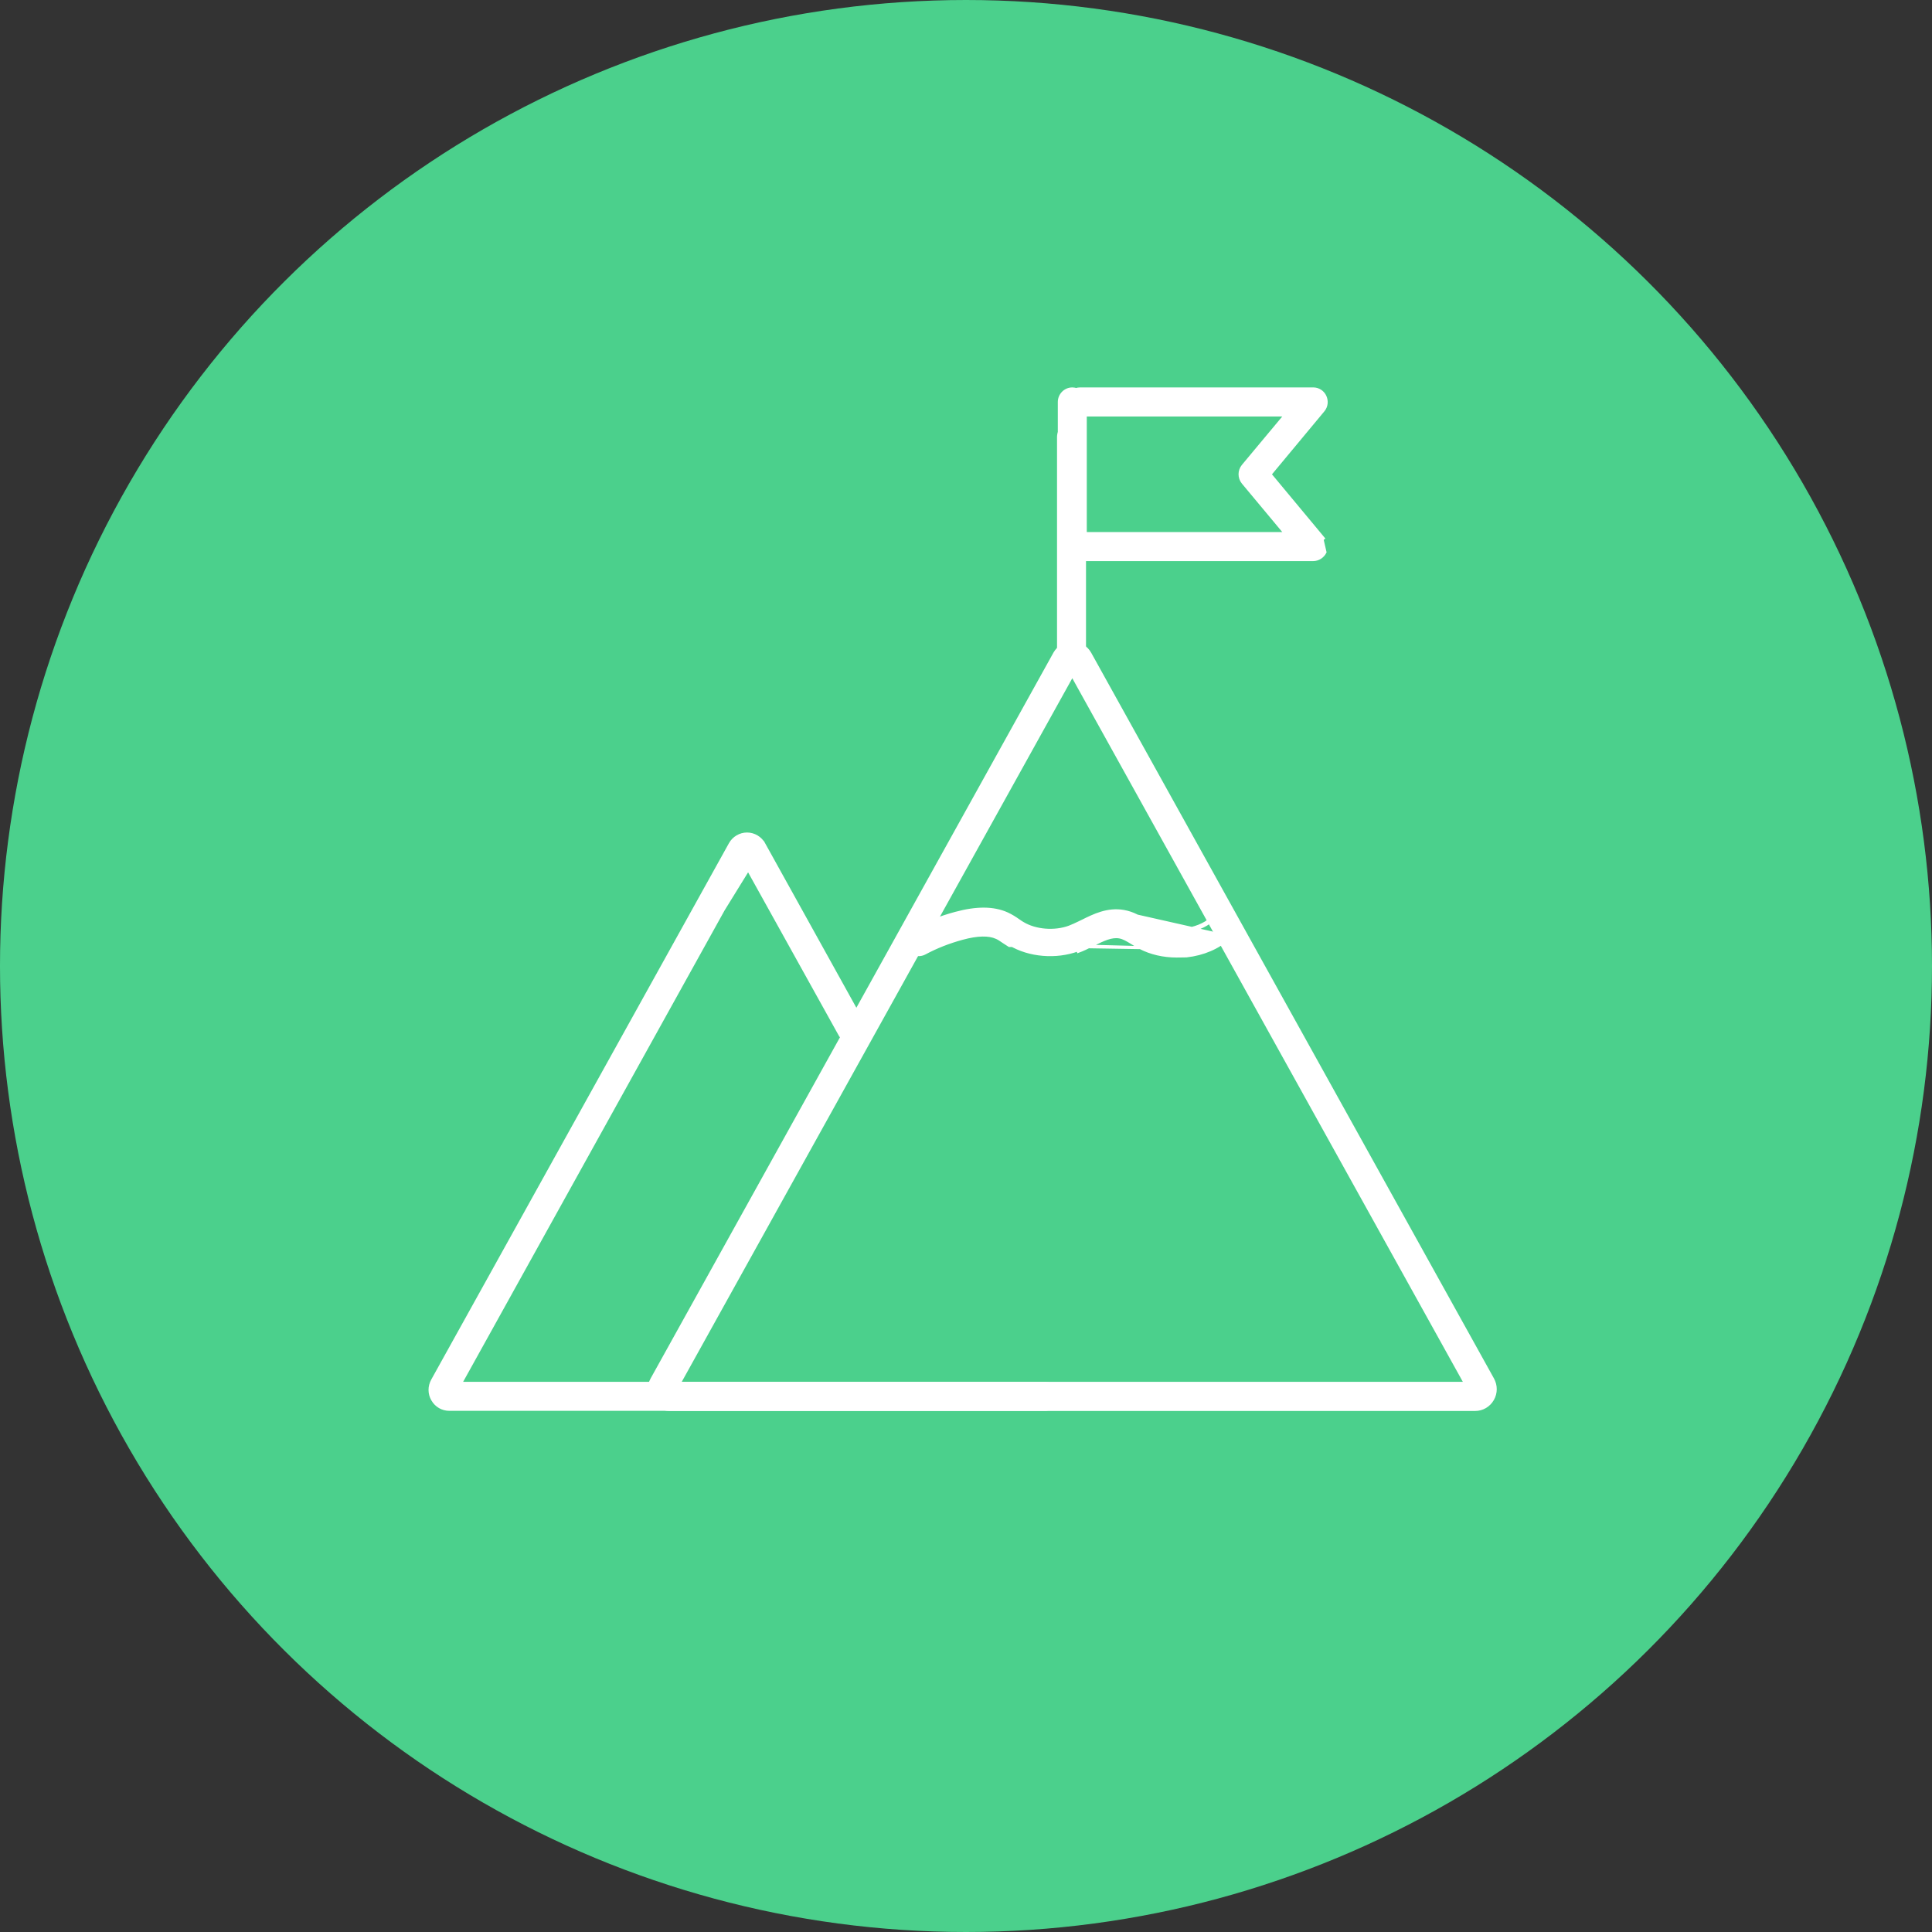
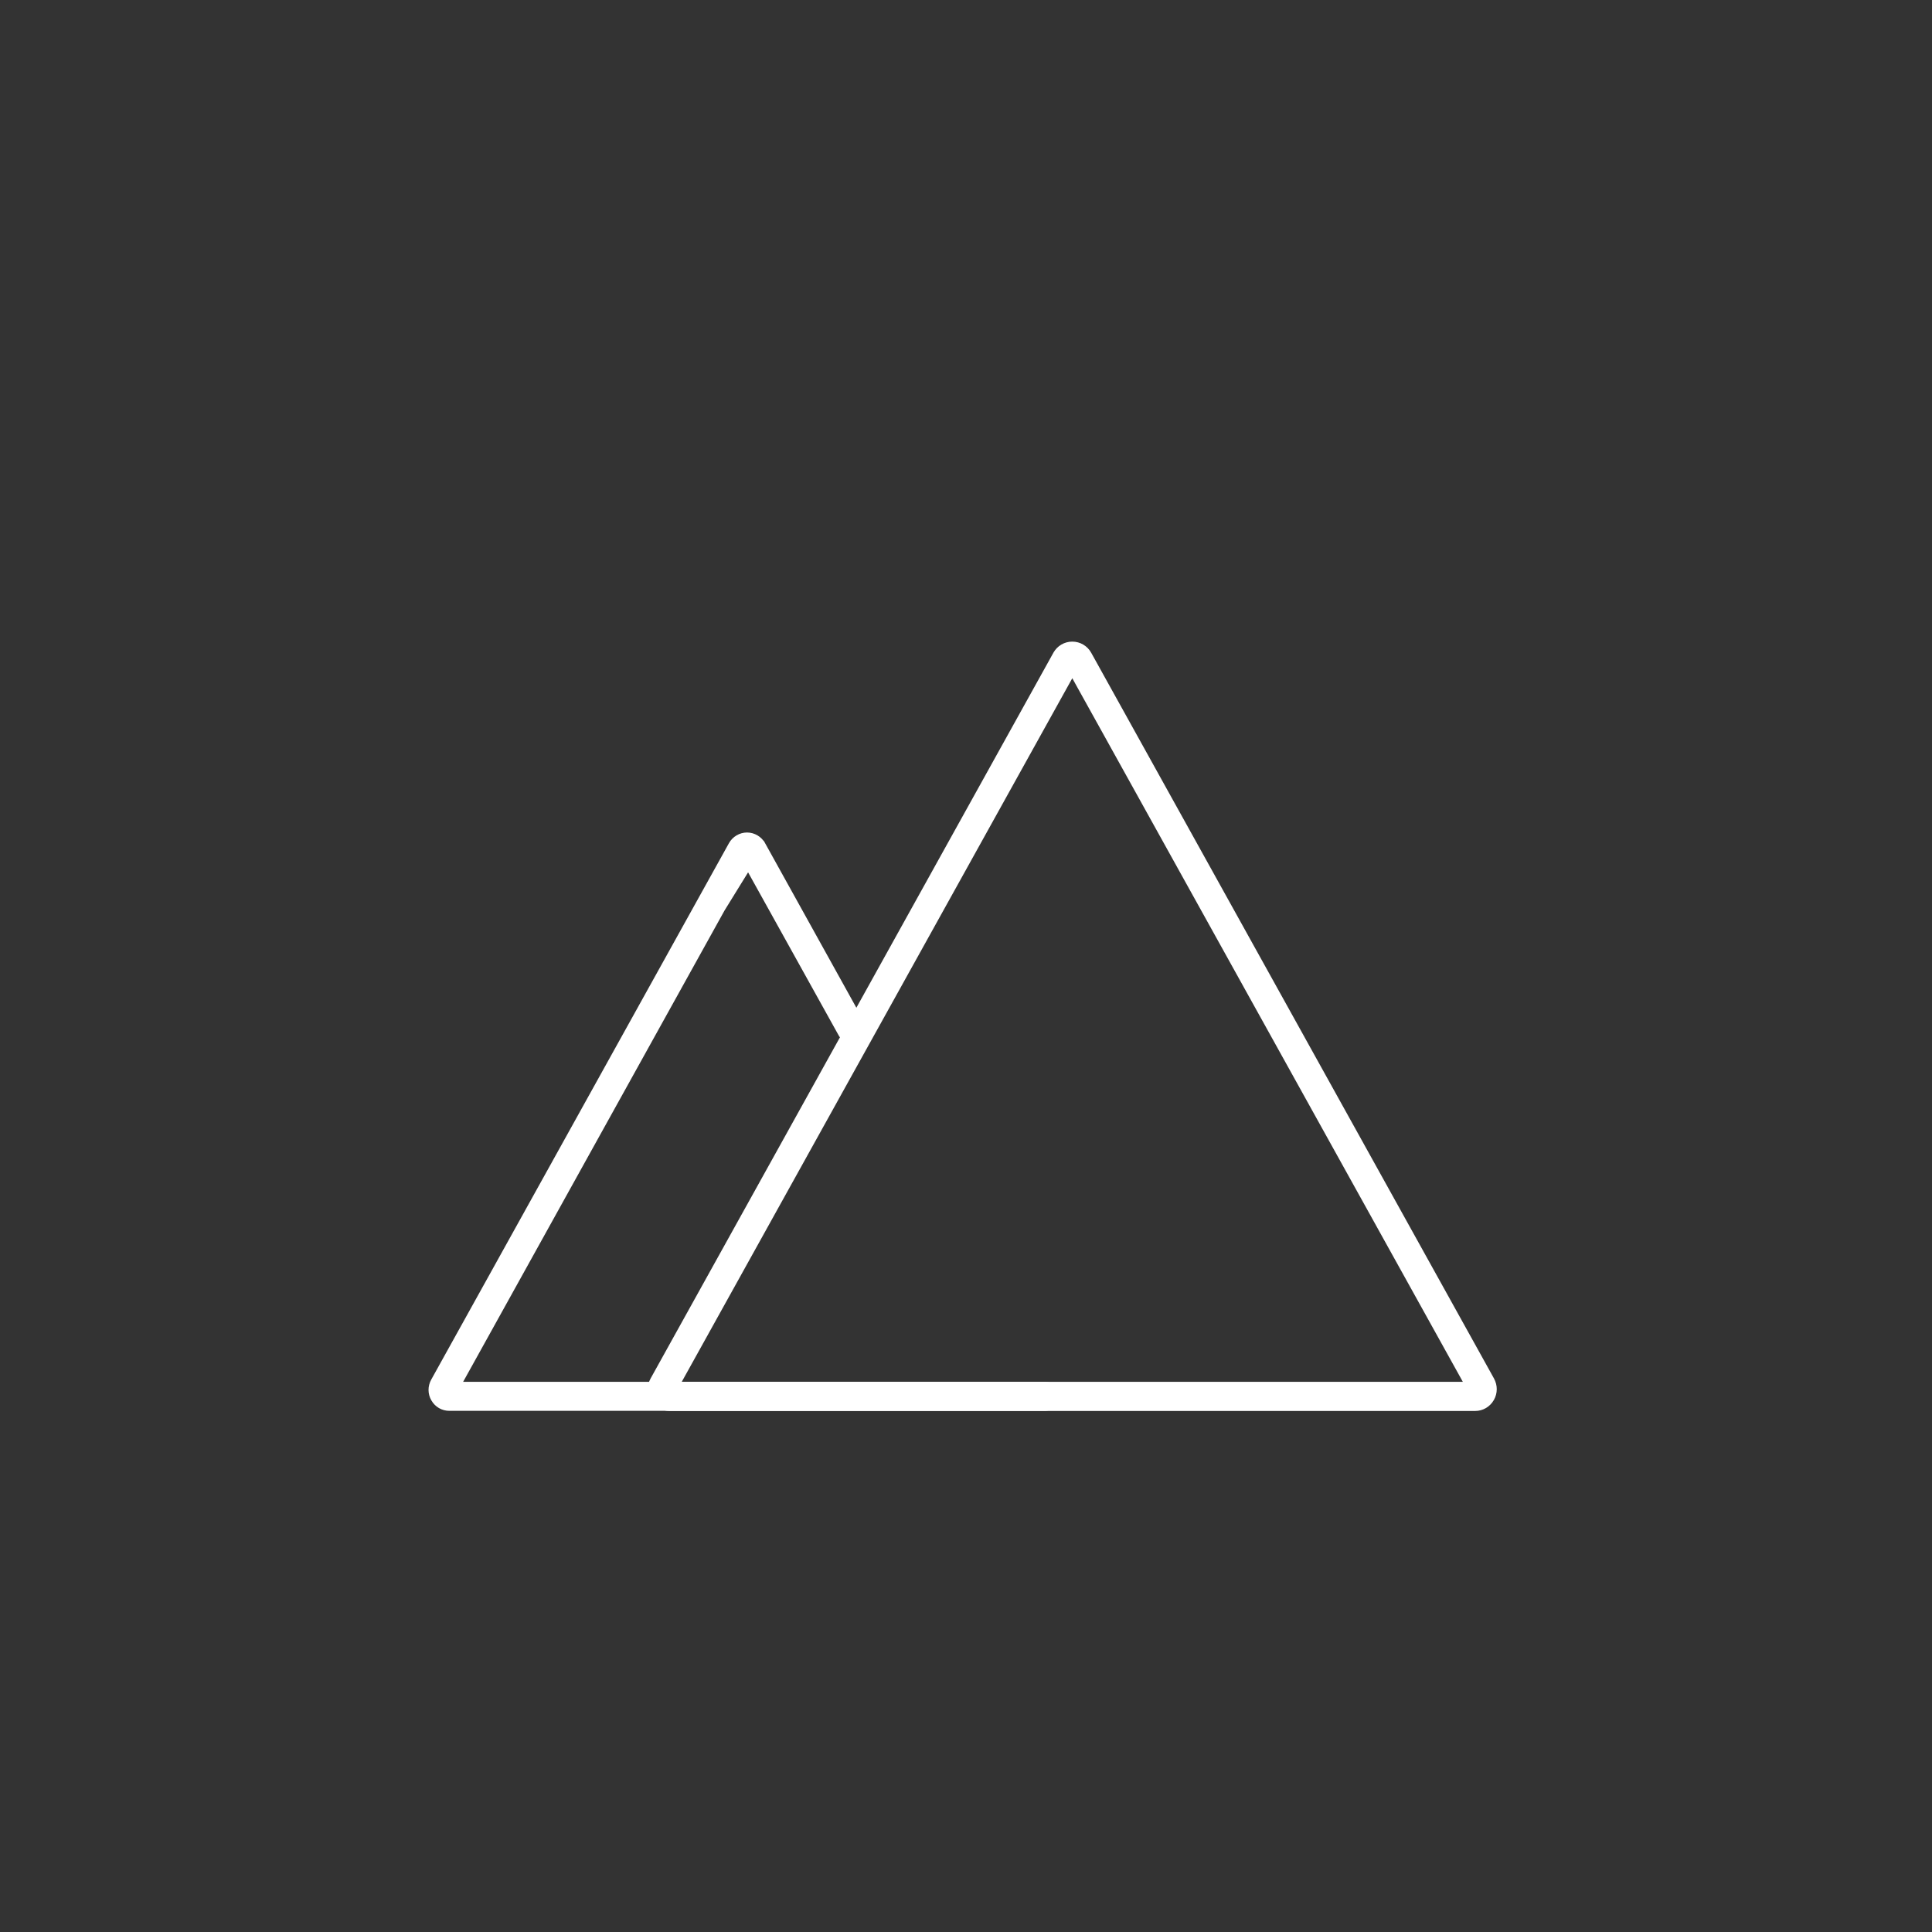
<svg xmlns="http://www.w3.org/2000/svg" width="188" height="188" viewBox="0 0 188 188" fill="none">
  <rect x="0" y="0" width="188" height="188" fill="#333333" stroke="none" />
-   <circle opacity="0.9" cx="94" cy="94" r="94" transform="rotate(90 94 94)" fill="#4EE196" />
-   <path d="M103.008 63.841C103.008 64.547 103.58 65.11 104.268 65.11C104.969 65.11 105.528 64.547 105.528 63.853V42.529C105.528 41.824 104.97 41.259 104.268 41.259C103.565 41.259 103.008 41.838 103.008 42.529V63.841Z" fill="white" stroke="white" stroke-width="0.3" />
-   <path d="M128.929 53.729L128.93 53.727L128.643 52.479L128.758 52.383L128.758 52.383C128.758 52.383 128.758 52.383 128.758 52.383L123.58 46.156L128.758 39.928C128.758 39.928 128.758 39.928 128.758 39.928C129.075 39.55 129.13 39.031 128.931 38.588C128.731 38.14 128.287 37.85 127.798 37.85H105.1C104.961 37.85 104.834 37.872 104.72 37.907C104.599 37.873 104.473 37.85 104.343 37.85C103.64 37.85 103.084 38.428 103.084 39.12V53.179C103.084 53.885 103.655 54.449 104.343 54.449H127.786C128.274 54.449 128.716 54.159 128.929 53.729ZM120.96 46.963L120.962 46.964L125.095 51.922H105.603V40.377H125.095L120.962 45.334L120.962 45.334L120.96 45.336C120.575 45.811 120.575 46.488 120.96 46.963Z" fill="white" stroke="white" stroke-width="0.3" />
  <path d="M42.094 134.319L42.094 134.319L71.06 82.128C71.388 81.534 72.018 81.16 72.692 81.16C73.365 81.16 73.995 81.534 74.323 82.128L42.094 134.319ZM42.094 134.319C41.767 134.911 41.766 135.616 42.108 136.198C42.45 136.791 43.054 137.137 43.726 137.137H101.67C102.356 137.137 102.929 136.589 102.929 135.88C102.929 135.174 102.358 134.611 101.67 134.611H44.813L72.679 84.367L81.727 100.656C81.727 100.657 81.727 100.657 81.727 100.657C82.057 101.278 82.831 101.495 83.433 101.15C84.049 100.816 84.262 100.036 83.919 99.431C83.919 99.431 83.919 99.431 83.919 99.43L74.323 82.128L42.094 134.319Z" fill="white" stroke="white" stroke-width="0.3" />
  <path d="M145.243 134.205L145.243 134.204L106.051 63.59C106.051 63.59 106.051 63.59 106.051 63.59C105.709 62.969 105.053 62.584 104.343 62.584C103.633 62.584 102.978 62.969 102.636 63.59C102.636 63.59 102.636 63.59 102.635 63.59L63.444 134.203C63.444 134.203 63.444 134.203 63.444 134.204C63.089 134.824 63.103 135.568 63.458 136.172C63.812 136.777 64.453 137.15 65.151 137.15H143.536C144.246 137.15 144.875 136.777 145.229 136.172L145.229 136.171C145.584 135.553 145.583 134.823 145.243 134.205ZM66.086 134.611L104.343 65.689L142.6 134.611H66.086Z" fill="white" stroke="white" stroke-width="0.3" />
-   <path d="M110.957 92.208L110.956 92.207C110.77 92.109 110.594 92.003 110.426 91.902C110.351 91.857 110.278 91.813 110.206 91.771L110.203 91.77L110.203 91.77L110.164 91.746C109.695 91.46 109.328 91.235 108.92 91.166L108.92 91.166C108.543 91.102 108.156 91.162 107.738 91.302C107.318 91.443 106.876 91.661 106.389 91.903L106.388 91.904C106.322 91.936 106.255 91.969 106.188 92.002C105.788 92.2 105.375 92.405 104.924 92.571C104.924 92.571 104.924 92.571 104.924 92.571L104.872 92.431C102.779 93.207 100.13 92.991 98.289 91.871L110.957 92.208ZM110.957 92.208C111.989 92.741 113.211 93.026 114.493 93.026C114.653 93.026 114.815 93.023 114.974 93.02L114.978 93.02C115.136 93.016 115.291 93.013 115.439 93.013H115.447L115.456 93.012C117.096 92.831 118.566 92.197 119.577 91.242L119.578 91.242C120.078 90.766 120.108 89.959 119.635 89.453C119.162 88.948 118.361 88.918 117.858 89.396L117.961 89.504M110.957 92.208L98.212 91.999C98.02 91.883 97.841 91.767 97.675 91.651C97.633 91.623 97.593 91.596 97.554 91.569C97.338 91.422 97.158 91.3 96.97 91.22L96.966 91.219L96.966 91.219C96.233 90.885 95.116 90.899 93.638 91.303L93.638 91.303C92.336 91.657 91.111 92.136 89.987 92.741C89.37 93.074 88.611 92.828 88.295 92.221C87.967 91.6 88.209 90.836 88.812 90.517C90.108 89.825 91.506 89.273 92.992 88.876C95.039 88.324 96.68 88.33 97.998 88.922L97.999 88.923C98.426 89.119 98.787 89.353 99.094 89.572C99.135 89.6 99.174 89.626 99.212 89.652C99.318 89.726 99.413 89.791 99.509 89.844L99.515 89.847L99.515 89.847C100.746 90.597 102.627 90.749 104.063 90.216C104.382 90.096 104.7 89.943 105.039 89.78C105.12 89.741 105.202 89.702 105.285 89.662C105.286 89.662 105.286 89.662 105.287 89.662L105.302 89.654C106.439 89.086 107.776 88.419 109.349 88.695L109.349 88.695C110.251 88.853 110.928 89.275 111.508 89.644C111.574 89.683 111.638 89.722 111.7 89.759C111.843 89.845 111.976 89.926 112.105 89.996C112.955 90.449 114.071 90.606 115.143 90.492C116.216 90.379 117.221 89.996 117.858 89.395L117.961 89.504M117.961 89.504C118.403 89.085 119.109 89.11 119.525 89.555C119.941 90.001 119.916 90.713 119.474 91.133L109.323 88.843C110.193 88.995 110.849 89.403 111.429 89.772C111.493 89.81 111.556 89.848 111.618 89.885C111.763 89.973 111.902 90.056 112.034 90.128C113.8 91.069 116.625 90.764 117.961 89.504Z" fill="white" stroke="white" stroke-width="0.3" />
</svg>